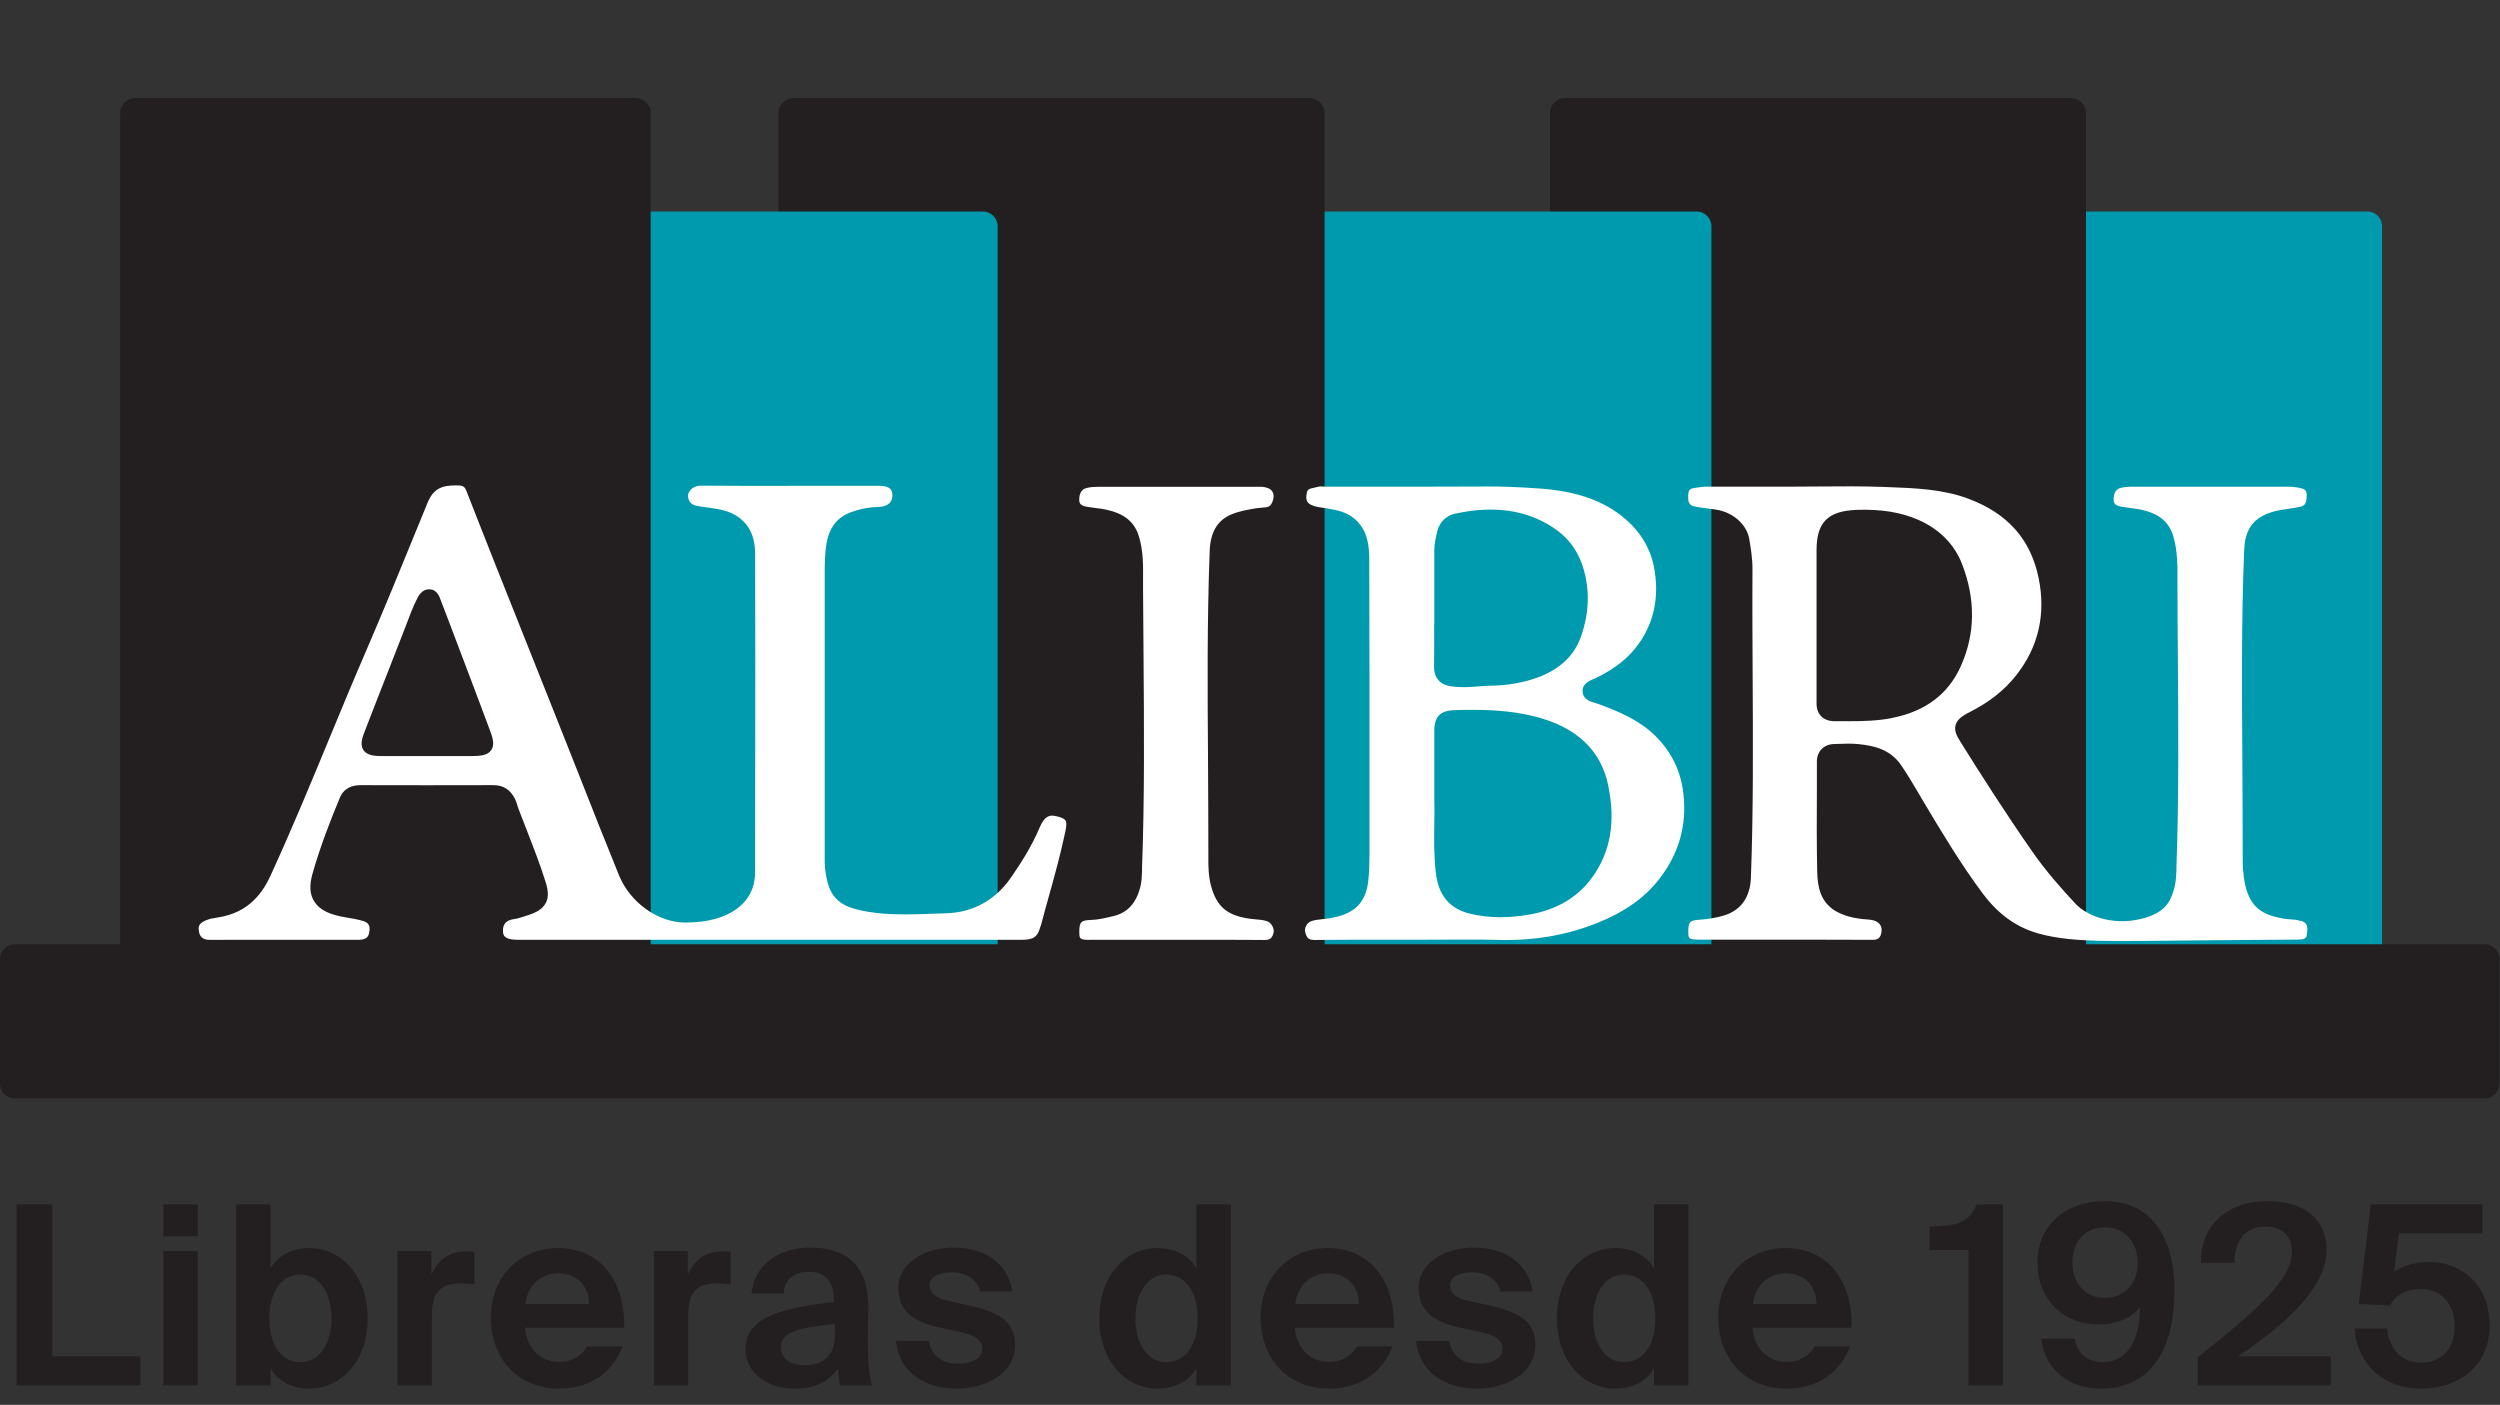
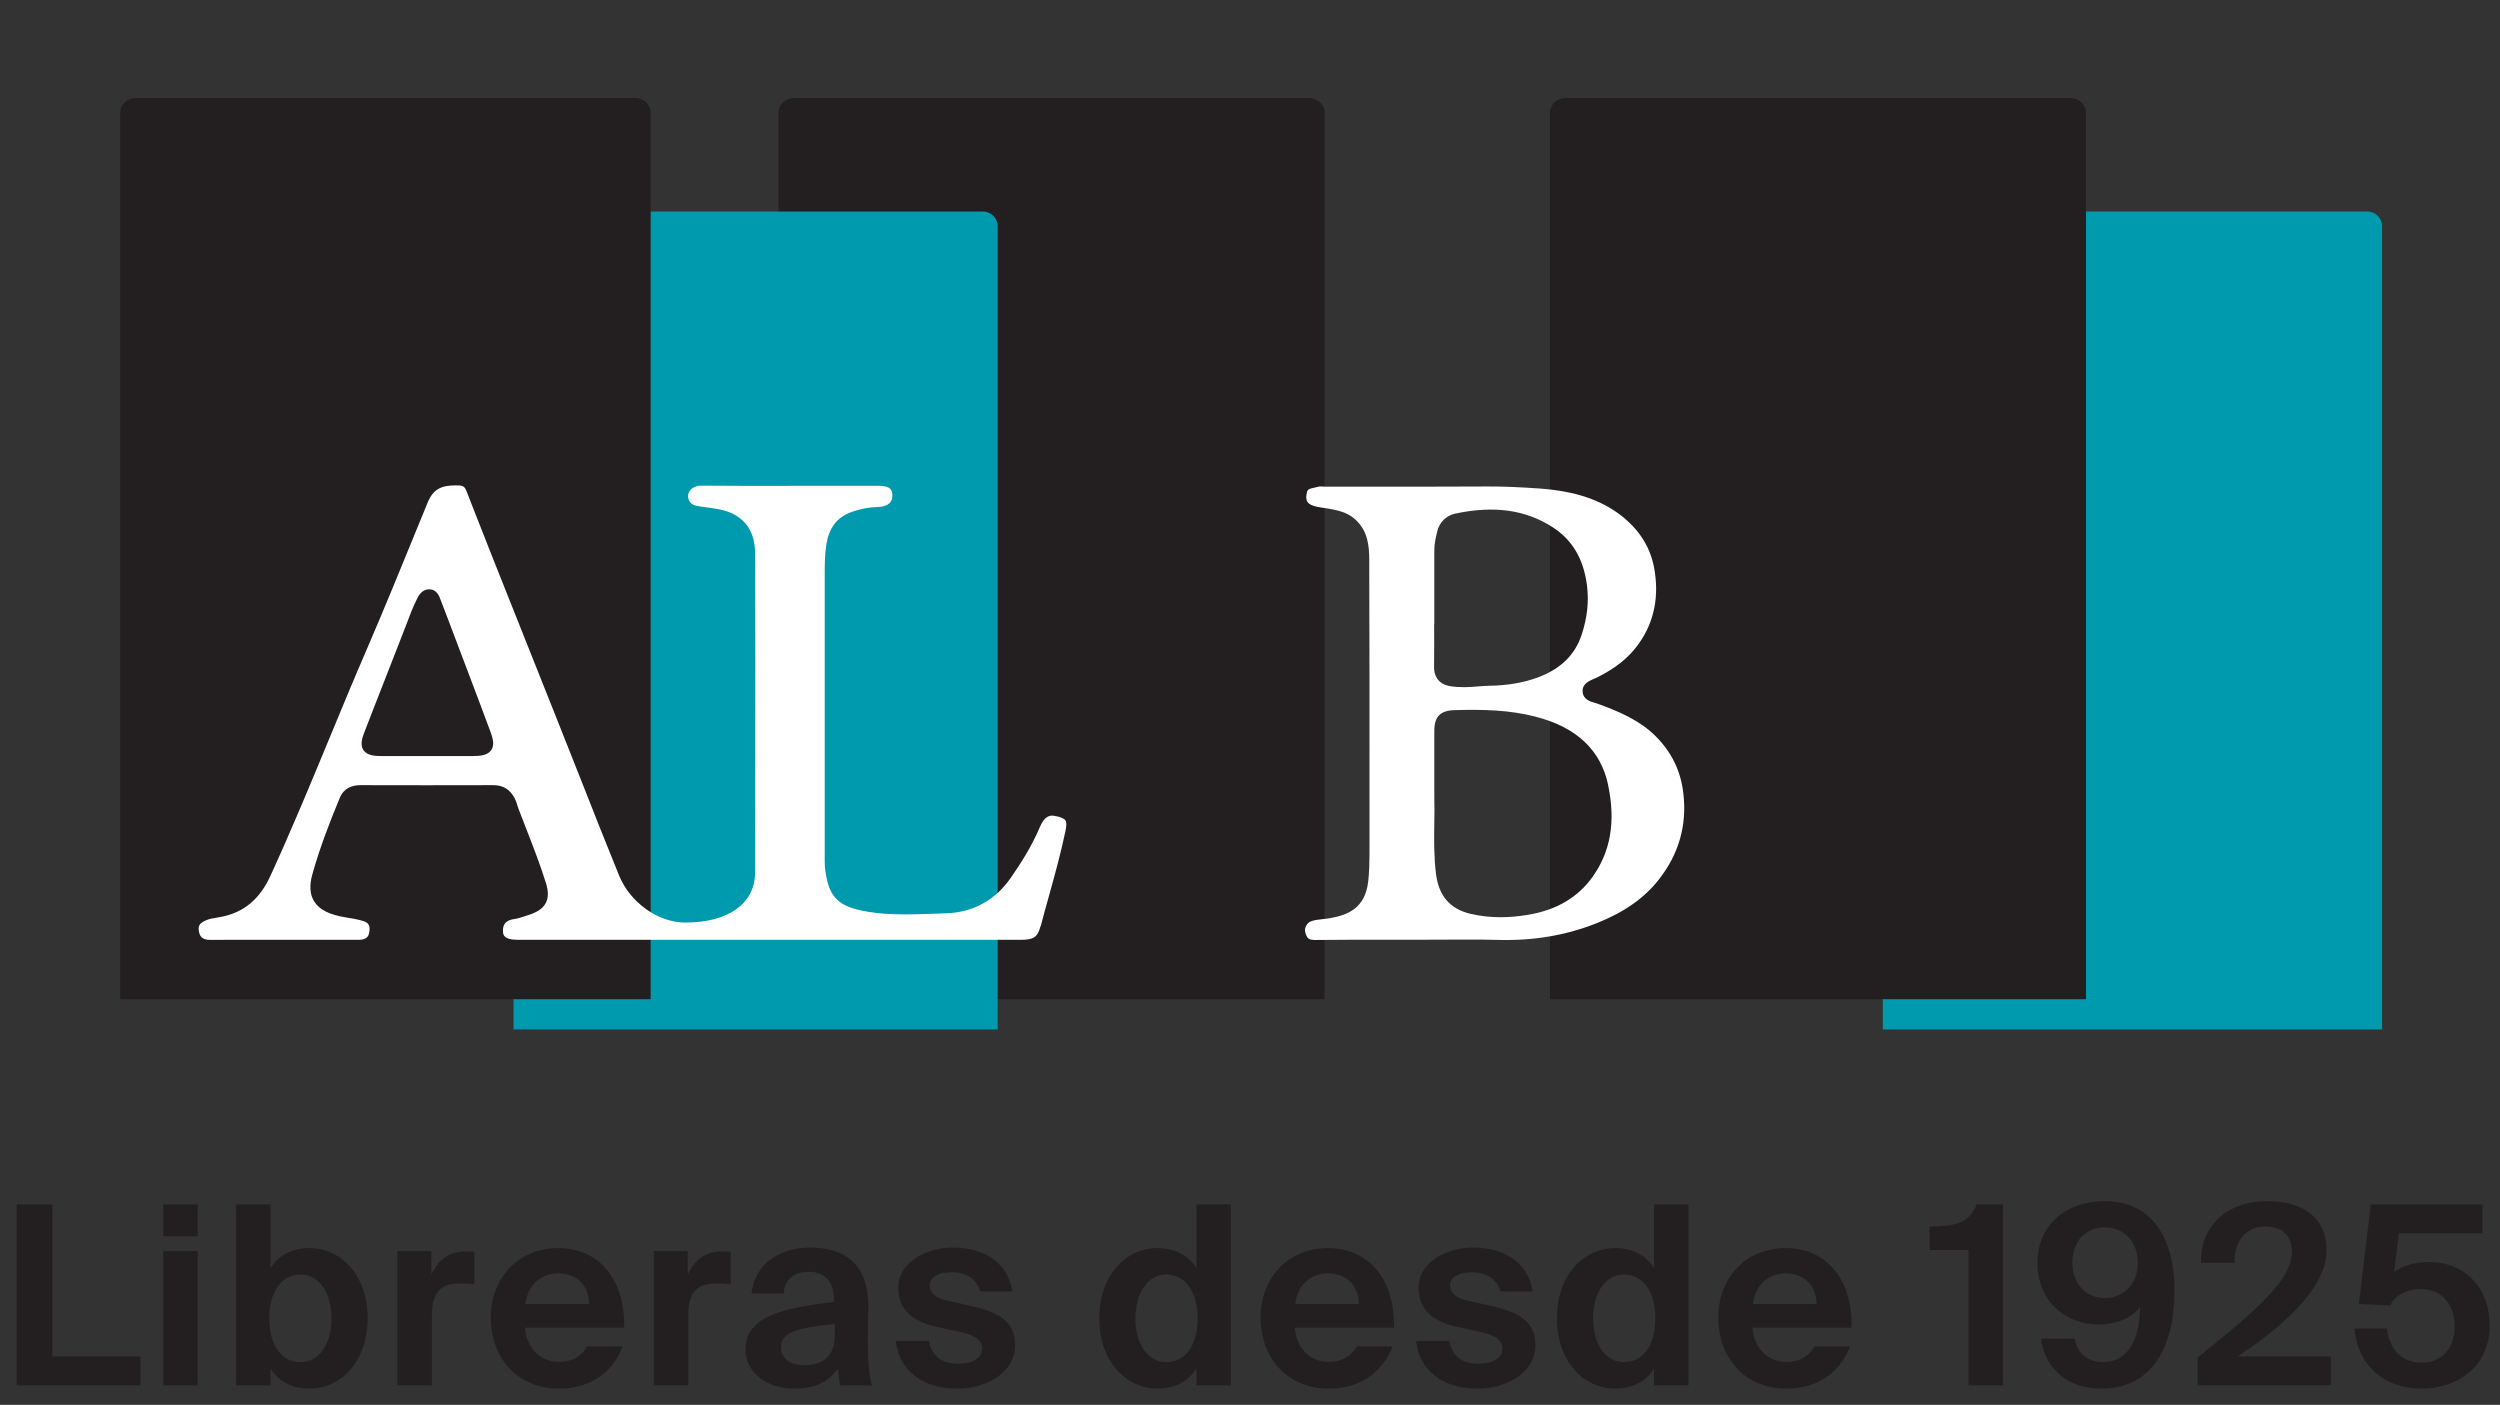
<svg xmlns="http://www.w3.org/2000/svg" width="347" height="195" viewBox="0 0 347 195" fill="none">
  <rect x="0" y="0" width="347" height="195" fill="#333333" stroke="none" />
  <path d="M330.621 142.888H261.331V31.416C261.331 30.849 261.562 30.328 261.932 29.957C262.302 29.587 262.823 29.356 263.389 29.356H328.574C329.141 29.356 329.661 29.587 330.031 29.957C330.401 30.328 330.633 30.849 330.633 31.416V142.9L330.621 142.888Z" fill="#009AAF" />
  <path d="M289.523 138.687H215.133V15.653C215.133 15.086 215.376 14.565 215.781 14.195C216.186 13.824 216.729 13.593 217.342 13.593H287.326C287.939 13.593 288.482 13.824 288.887 14.195C289.292 14.565 289.535 15.086 289.535 15.653V138.687H289.523Z" fill="#231F20" />
-   <path d="M237.52 142.888H158.436V31.416C158.436 30.849 158.667 30.328 159.037 29.957C159.407 29.587 159.916 29.356 160.482 29.356H235.497C236.063 29.356 236.572 29.587 236.942 29.957C237.312 30.328 237.544 30.849 237.544 31.416V142.9L237.52 142.888Z" fill="#009AAF" />
  <path d="M183.842 138.687H108.041V15.653C108.041 15.086 108.295 14.565 108.7 14.195C109.105 13.824 109.671 13.593 110.296 13.593H181.598C182.223 13.593 182.778 13.824 183.194 14.195C183.61 14.565 183.853 15.086 183.853 15.653V138.687H183.842Z" fill="#231F20" />
  <path d="M138.477 142.888H71.279V31.416C71.279 30.849 71.511 30.328 71.881 29.957C72.251 29.587 72.771 29.356 73.338 29.356H136.418C136.985 29.356 137.505 29.587 137.875 29.957C138.246 30.328 138.477 30.849 138.477 31.416V142.9V142.888Z" fill="#009AAF" />
-   <path d="M90.314 138.687H16.687V15.653C16.687 15.086 16.93 14.565 17.323 14.195C17.716 13.824 18.259 13.593 18.872 13.593H88.128C88.729 13.593 89.273 13.824 89.677 14.195C90.071 14.565 90.314 15.086 90.314 15.653V138.687Z" fill="#231F20" />
-   <path d="M344.856 152.47H2.058C1.492 152.47 0.971 152.239 0.601 151.869C0.231 151.498 0 150.977 0 150.41V133.12C0 132.553 0.231 132.032 0.601 131.662C0.971 131.292 1.492 131.06 2.058 131.06H344.856C345.423 131.06 345.943 131.292 346.313 131.662C346.683 132.032 346.914 132.553 346.914 133.12V150.41C346.914 150.977 346.683 151.498 346.313 151.869C345.943 152.239 345.423 152.47 344.856 152.47Z" fill="#231F20" />
-   <path d="M319.3 127.831C318.86 127.669 318.398 127.634 317.889 127.6C317.53 127.577 317.172 127.553 316.814 127.484C314.154 126.986 312.361 126.049 311.644 122.855C311.309 121.385 311.274 119.915 311.286 118.804C311.286 114.372 311.263 109.928 311.24 105.495C311.17 95.993 311.101 86.168 311.483 76.493C311.575 74.178 312.153 71.91 315.703 70.972C316.339 70.81 316.987 70.718 317.611 70.625C318.155 70.544 318.698 70.475 319.242 70.347C319.809 70.209 320.155 70.035 320.167 68.773C320.167 68.114 319.97 67.882 319.277 67.743C318.71 67.616 318.155 67.558 317.554 67.558C310.453 67.558 303.365 67.558 296.265 67.558C295.548 67.558 294.946 67.57 294.345 67.72C293.705 67.882 293.381 68.411 293.374 69.306C293.374 69.85 293.536 70.162 294.438 70.324C294.819 70.394 295.212 70.452 295.594 70.498C296.195 70.579 296.797 70.648 297.375 70.787C298.982 71.169 300.913 71.933 301.653 74.433C302.255 76.481 302.243 78.553 302.232 80.543V81.689C302.232 84.906 302.266 88.112 302.289 91.318C302.359 100.796 302.44 110.599 302.093 120.239V120.748C302.058 121.524 302.023 122.322 301.827 123.121C301.376 124.868 300.775 126.396 298.034 127.299C293.917 128.653 289.881 127.38 288.054 125.412C286.204 123.422 284.053 121.026 282.168 118.318C278.456 113.018 275.022 107.625 272.166 103.053C271.611 102.174 271.206 101.433 271.437 100.634C271.622 99.975 272.189 99.442 273.322 98.875C276.04 97.521 278.248 95.785 279.867 93.702C282.943 89.79 283.984 85.254 282.966 80.254C281.868 74.861 278.665 71.25 273.16 69.202C269.633 67.894 265.852 67.755 262.186 67.616L261.261 67.582C258.405 67.477 255.491 67.501 252.681 67.524C251.42 67.535 250.171 67.547 248.922 67.547H237C236.422 67.547 235.821 67.616 235.161 67.732C234.444 67.859 234.306 68.091 234.317 69.121C234.329 69.838 234.595 70.186 235.266 70.313C235.89 70.428 236.514 70.51 237.15 70.591C237.52 70.637 237.89 70.695 238.261 70.752C240.515 71.1 242.424 72.778 242.782 74.745C243.013 76.053 243.256 77.581 243.245 79.085C243.21 84.073 243.245 89.05 243.268 94.026C243.314 103.134 243.372 112.555 243.025 121.836C242.921 124.579 241.602 126.396 239.22 127.091C238.191 127.391 237.093 127.577 235.855 127.658C234.583 127.75 234.294 127.924 234.34 129.509C234.364 130.227 234.375 130.424 235.878 130.424H243.904C249.269 130.424 254.612 130.424 259.954 130.447H259.977C260.637 130.447 260.96 130.192 261.111 129.567C261.192 129.208 261.226 128.711 260.926 128.306C260.648 127.935 260.128 127.692 259.469 127.646C258.173 127.565 256.485 127.368 255.005 126.581C252.6 125.308 252.264 122.924 252.23 120.991C252.149 117.207 252.16 113.353 252.183 109.615V105.68C252.195 104.28 253.143 103.308 254.566 103.273L255.236 103.25C255.676 103.238 256.127 103.215 256.566 103.215C257.04 103.215 257.514 103.238 257.988 103.285C260.139 103.504 262.336 104.014 263.828 106.143C264.695 107.405 265.482 108.724 266.233 109.997L267.043 111.374C269.587 115.633 272.223 120.042 275.253 124.082C277.392 126.928 279.913 128.734 282.978 129.579C285.684 130.331 288.459 130.493 291.292 130.586C293.362 130.655 300.439 130.586 307.262 130.505C312.049 130.447 316.652 130.458 318.988 130.412C320.005 130.412 320.132 130.123 320.19 129.718C320.41 128.329 320.132 128.086 319.334 127.785L319.3 127.831ZM262.672 99.651C260.717 100.044 258.752 100.102 256.82 100.102C256.358 100.102 255.907 100.102 255.444 100.102H254.612C253.074 100.09 252.137 99.153 252.137 97.66C252.137 93.968 252.137 90.265 252.137 86.573V76.354C252.137 72.465 253.721 70.903 257.803 70.764C261.064 70.66 263.851 71.1 266.233 72.141C269.147 73.414 271.252 75.521 272.304 78.217C274.236 83.159 274.189 87.962 272.154 92.475C270.431 96.329 267.251 98.736 262.672 99.639V99.651Z" fill="white" />
+   <path d="M90.314 138.687H16.687V15.653C16.687 15.086 16.93 14.565 17.323 14.195C17.716 13.824 18.259 13.593 18.872 13.593H88.128C88.729 13.593 89.273 13.824 89.677 14.195C90.071 14.565 90.314 15.086 90.314 15.653Z" fill="#231F20" />
  <path d="M182.407 130.47H182.454C186.015 130.424 189.554 130.435 193.139 130.435H196.955C199.163 130.435 201.36 130.412 203.569 130.412C205.015 130.412 206.449 130.412 207.882 130.458C212.936 130.597 217.423 129.81 221.666 128.12C225.448 126.616 228.281 124.625 230.293 122.021C233.022 118.526 234.155 114.545 233.658 110.205C233.311 107.034 232.039 104.419 229.784 102.162C227.587 99.975 224.673 98.736 221.863 97.718C221.724 97.672 221.574 97.625 221.424 97.579C220.741 97.382 219.724 97.093 219.666 95.982C219.597 94.917 220.603 94.489 221.262 94.211L221.586 94.072C224.199 92.799 226.13 91.249 227.483 89.316C229.646 86.249 230.339 82.661 229.565 78.668C229.009 75.845 227.448 73.426 224.927 71.493C222.106 69.341 218.579 68.172 213.792 67.813C210.889 67.605 208.518 67.512 206.414 67.524C201.014 67.558 195.636 67.547 190.248 67.547H183.783C183.587 67.524 183.39 67.512 183.228 67.524C183.171 67.524 183.124 67.524 183.09 67.535C182.893 67.593 182.696 67.628 182.488 67.674C181.702 67.836 181.482 67.929 181.401 68.357C181.158 69.445 181.32 70.023 182.847 70.359C183.09 70.405 183.332 70.44 183.575 70.475L184.269 70.579C185.587 70.81 186.963 71.053 188.12 72.106C189.889 73.715 190.039 75.822 190.051 77.673C190.097 88.749 190.086 99.836 190.086 110.923V118.596C190.074 119.869 190.051 121.119 189.901 122.403C189.45 126.084 187.068 127.009 184.57 127.449C184.246 127.507 183.899 127.542 183.564 127.577C182.962 127.646 182.407 127.692 181.91 127.901C181.367 128.12 181.008 128.85 181.17 129.405C181.39 130.215 181.656 130.458 182.35 130.458L182.407 130.47ZM223.216 109.025C224.268 114.059 223.551 118.214 221.03 121.732C219.007 124.568 215.989 126.338 212.08 126.975C210.762 127.195 209.501 127.31 208.287 127.31C206.807 127.31 205.408 127.148 204.055 126.824C201.256 126.153 199.695 124.336 199.314 121.281C199.013 118.862 199.048 116.397 199.082 114.233C199.105 113.029 199.117 111.883 199.082 110.819V107.3C199.082 105.229 199.082 103.342 199.082 101.444C199.082 99.419 199.938 98.586 202.043 98.563C205.882 98.459 209.478 98.54 213.051 99.454C218.799 100.9 222.222 104.118 223.228 109.036L223.216 109.025ZM199.082 86.573V76.354C199.082 75.486 199.279 74.664 199.464 73.877L199.499 73.715C199.799 72.489 200.736 71.563 201.962 71.296C207.35 70.139 211.768 70.752 215.515 73.183C218.232 74.93 219.782 77.558 220.267 81.203C220.556 83.437 220.325 85.682 219.55 88.043C218.637 90.89 216.636 92.834 213.456 94.026C211.444 94.767 209.235 95.149 206.703 95.183C206.194 95.195 205.674 95.23 205.153 95.276C204.529 95.322 203.904 95.38 203.257 95.38C203.072 95.38 202.875 95.38 202.69 95.357H202.378C201.8 95.311 201.129 95.276 200.528 95.033C199.58 94.639 199.036 93.76 199.048 92.603C199.071 90.6 199.071 88.587 199.059 86.585L199.082 86.573Z" fill="white" />
  <path d="M144.455 128.537C144.825 127.125 145.207 125.736 145.6 124.336C146.409 121.431 147.242 118.422 147.866 115.436C148.028 114.649 148.074 114.175 147.889 113.886C147.704 113.596 147.196 113.388 146.398 113.249C145.762 113.11 144.975 113.226 144.305 114.858C143.183 117.52 141.656 119.869 140.315 121.813C138.141 124.961 135.007 126.685 131.226 126.766C130.578 126.79 129.931 126.801 129.272 126.836C126.415 126.928 123.432 127.044 120.506 126.558C117.5 126.06 115.626 125.25 114.886 122.531C114.609 121.466 114.47 120.505 114.47 119.591C114.47 111.733 114.47 103.886 114.47 96.028V80.323V79.814C114.47 78.379 114.47 76.898 114.724 75.416C115.106 73.229 116.193 71.829 118.02 71.134C119.292 70.648 120.633 70.394 121.975 70.359C122.553 70.336 123.894 70.151 123.86 68.727C123.848 68.079 123.686 67.443 121.986 67.431C120.714 67.419 119.442 67.419 118.17 67.431H111.429C106.722 67.443 102.039 67.454 97.344 67.408H97.321C96.615 67.408 96.014 67.709 95.702 68.195C95.448 68.588 95.436 69.063 95.656 69.491C95.968 70.104 96.569 70.22 97.517 70.347L98.223 70.44C99.726 70.648 101.287 70.857 102.617 71.864C104.583 73.345 104.814 75.509 104.814 77.002C104.849 86.631 104.837 96.271 104.826 105.9C104.826 110.969 104.803 116.038 104.803 121.107C104.803 125.401 101.102 128.051 95.135 128.051C91.342 128.051 87.457 125.285 85.907 121.466C84.046 116.895 82.23 112.3 80.426 107.706C79.501 105.368 78.587 103.03 77.651 100.704L68.365 77.372C67.694 75.683 67.035 73.993 66.365 72.292C65.809 70.868 65.266 69.456 64.699 68.044C64.526 67.616 64.248 67.408 63.809 67.385C63.601 67.385 63.393 67.373 63.208 67.373C61.334 67.373 60.132 67.848 59.357 69.757L57.83 73.484C55.587 78.981 53.263 84.675 50.869 90.219C49.077 94.362 47.319 98.597 45.631 102.694C43.052 108.932 40.381 115.378 37.501 121.64C36.067 124.753 33.916 126.57 30.91 127.218C30.644 127.276 30.366 127.322 30.1 127.368C29.58 127.449 29.083 127.53 28.62 127.727C27.649 128.144 27.429 128.526 27.649 129.451C27.765 129.926 28.042 130.458 29.164 130.458H29.198C31.187 130.435 33.188 130.447 35.154 130.447H49.782C50.591 130.447 51.077 130.169 51.204 129.613C51.505 128.375 51.089 128.016 50.233 127.785C49.528 127.588 48.776 127.461 48.001 127.334C45.746 126.975 44.347 126.28 43.63 125.146C43.006 124.174 42.913 122.936 43.352 121.362C44.44 117.473 45.897 113.793 47.18 110.703C47.504 109.916 48.267 108.979 50.059 108.979C56.212 109.002 62.329 108.99 68.481 108.979C69.857 108.979 70.84 109.604 71.476 110.877C71.615 111.166 71.719 111.478 71.811 111.791C71.857 111.941 71.903 112.092 71.961 112.242C72.331 113.226 72.713 114.221 73.106 115.205C74.031 117.589 74.991 120.042 75.766 122.531C76.136 123.734 76.136 124.625 75.743 125.355C75.326 126.142 74.494 126.674 73.06 127.102L72.667 127.229C72.274 127.357 71.869 127.496 71.429 127.553C70.238 127.704 69.718 128.294 69.822 129.382C69.857 129.752 69.926 130.435 71.846 130.447H141.703C143.495 130.447 144.027 130.065 144.432 128.537H144.455ZM68.168 104.129C67.671 104.847 66.642 104.94 65.613 104.94H57.229C56.512 104.94 55.784 104.94 55.067 104.94C54.35 104.94 53.633 104.94 52.916 104.94C51.968 104.94 50.95 104.847 50.453 104.129C49.979 103.447 50.233 102.521 50.511 101.803C51.482 99.269 52.476 96.734 53.471 94.2C54.327 92.012 55.182 89.837 56.026 87.649L56.397 86.689C56.836 85.508 57.298 84.281 57.888 83.113C58.05 82.777 58.501 81.874 59.415 81.805C60.617 81.689 61.01 82.835 61.138 83.217C61.901 85.173 62.641 87.152 63.381 89.108L65.393 94.42C66.295 96.815 67.209 99.211 68.099 101.63C68.411 102.474 68.666 103.435 68.18 104.129H68.168Z" fill="white" />
-   <path d="M151.324 130.447H166.23C167.259 130.447 168.299 130.447 169.34 130.447C171.399 130.447 173.457 130.447 175.527 130.47H175.538C176.267 130.47 176.602 130.192 176.776 129.451C176.903 128.896 176.464 128.086 175.932 127.889C175.423 127.704 174.845 127.646 174.243 127.6C173.873 127.565 173.515 127.53 173.156 127.472C170.219 126.986 168.855 125.76 168.091 122.959C167.733 121.616 167.71 120.274 167.721 118.885C167.721 114.476 167.698 110.066 167.675 105.646C167.606 96.086 167.536 86.203 167.906 76.47C167.999 73.854 168.993 72.188 170.948 71.389C172.092 70.915 173.307 70.718 174.463 70.533C174.683 70.498 174.914 70.486 175.145 70.463C175.92 70.417 176.244 70.359 176.487 69.908C176.81 69.306 176.868 68.704 176.637 68.287C176.371 67.778 175.7 67.616 175.192 67.57C175.018 67.57 174.821 67.57 174.636 67.57H152.399C151.937 67.57 151.382 67.593 150.827 67.732C150.14 67.902 149.797 68.446 149.797 69.364C149.797 69.896 149.982 70.197 150.908 70.347C151.231 70.394 151.555 70.44 151.879 70.486C152.538 70.567 153.209 70.648 153.868 70.822C155.302 71.169 157.302 71.921 158.066 74.398C158.69 76.435 158.678 78.483 158.655 80.462C158.655 80.868 158.655 81.261 158.655 81.666C158.667 84.872 158.69 88.089 158.725 91.295C158.794 100.843 158.875 110.715 158.517 120.424V120.899C158.482 121.651 158.47 122.438 158.251 123.225C157.661 125.389 156.481 126.662 154.654 127.125C153.509 127.403 152.492 127.658 151.405 127.692C150.029 127.727 149.786 127.993 149.809 129.451C149.832 130.285 149.832 130.458 151.359 130.458L151.324 130.447Z" fill="white" />
  <path d="M7.259 167.166V188.27H19.491V192.289H2.304V167.166H7.259ZM22.664 173.646H27.446V192.289H22.664V173.646ZM22.664 167.166H27.446V171.602H22.664V167.166ZM41.748 189.067C44.243 189.067 46.01 186.641 46.01 183.003C46.01 179.364 44.243 176.904 41.748 176.904C39.114 176.904 37.381 179.225 37.381 182.968C37.381 186.814 39.114 189.067 41.748 189.067ZM37.555 192.289H32.773V167.166H37.555V176.037C38.56 174.27 40.569 173.23 42.926 173.23C47.431 173.23 51.035 177.112 51.035 182.968C51.035 188.928 47.361 192.74 42.926 192.74C40.985 192.74 38.767 192.012 37.555 189.933V192.289ZM65.839 173.75V178.255C65.145 178.151 64.556 178.151 63.863 178.151C61.507 178.151 59.948 179.017 59.948 182.517V192.289H55.166V173.646H59.878V176.904C60.953 174.582 62.616 173.681 64.799 173.681C65.111 173.681 65.527 173.716 65.839 173.75ZM86.627 184.285H72.87C73.147 187.473 75.296 189.032 77.583 189.032C79.073 189.032 80.528 188.512 81.498 186.884H86.419C85.414 189.656 82.711 192.74 77.617 192.74C71.622 192.74 68.122 188.27 68.122 182.899C68.122 177.354 71.969 173.23 77.479 173.23C83.231 173.23 86.8 177.701 86.627 184.285ZM77.444 176.73C75.642 176.73 73.32 177.839 72.939 180.993H81.775C81.672 177.839 79.454 176.73 77.444 176.73ZM101.42 173.75V178.255C100.727 178.151 100.138 178.151 99.445 178.151C97.088 178.151 95.529 179.017 95.529 182.517V192.289H90.747V173.646H95.46V176.904C96.534 174.582 98.197 173.681 100.38 173.681C100.692 173.681 101.108 173.716 101.42 173.75ZM115.883 185.151V183.765C110.512 184.319 108.398 184.943 108.398 187.022C108.398 188.374 109.438 189.483 111.621 189.483C114.635 189.483 115.883 187.889 115.883 185.151ZM116.299 189.968C114.947 191.908 113.007 192.74 110.2 192.74C106.631 192.74 103.477 190.661 103.477 187.265C103.477 182.864 108.398 181.547 115.744 180.715V180.404C115.744 177.527 114.185 176.522 112.244 176.522C110.408 176.522 108.883 177.458 108.779 179.537H104.309C104.69 175.864 107.67 173.161 112.487 173.161C116.888 173.161 120.526 175.102 120.526 181.374C120.526 181.928 120.457 184.458 120.457 186.121C120.457 189.067 120.63 190.73 121.012 192.289H116.611C116.472 191.7 116.403 190.903 116.299 189.968ZM140.52 179.26H136.049C135.668 177.701 134.282 176.592 132.064 176.592C130.297 176.592 129.05 177.25 129.05 178.394C129.05 179.399 129.777 180.161 131.545 180.542L134.04 181.097C137.747 181.928 140.901 182.864 140.901 186.71C140.901 190.453 137.054 192.74 132.827 192.74C128.253 192.74 124.787 190.384 124.337 186.121H128.946C129.223 187.923 130.47 189.275 132.965 189.275C135.045 189.275 136.327 188.512 136.327 187.161C136.327 185.775 134.906 185.255 133.277 184.874L130.505 184.285C127.005 183.557 124.683 182.102 124.683 178.706C124.683 175.379 128.287 173.161 132.307 173.161C136.188 173.161 139.861 174.963 140.52 179.26ZM170.837 192.289H166.055V189.933C164.842 192.012 162.624 192.74 160.683 192.74C156.248 192.74 152.575 188.928 152.575 182.968C152.575 177.112 156.179 173.23 160.683 173.23C163.04 173.23 165.05 174.27 166.055 176.037V167.166H170.837V192.289ZM161.862 189.067C164.495 189.067 166.228 186.814 166.228 182.968C166.228 179.225 164.495 176.904 161.862 176.904C159.367 176.904 157.599 179.364 157.599 183.003C157.599 186.641 159.367 189.067 161.862 189.067ZM193.472 184.285H179.715C179.992 187.473 182.141 189.032 184.428 189.032C185.918 189.032 187.373 188.512 188.344 186.884H193.264C192.259 189.656 189.556 192.74 184.462 192.74C178.468 192.74 174.968 188.27 174.968 182.899C174.968 177.354 178.814 173.23 184.324 173.23C190.076 173.23 193.645 177.701 193.472 184.285ZM184.289 176.73C182.487 176.73 180.166 177.839 179.784 180.993H188.621C188.517 177.839 186.299 176.73 184.289 176.73ZM212.731 179.26H208.261C207.88 177.701 206.494 176.592 204.276 176.592C202.509 176.592 201.261 177.25 201.261 178.394C201.261 179.399 201.989 180.161 203.756 180.542L206.251 181.097C209.959 181.928 213.112 182.864 213.112 186.71C213.112 190.453 209.266 192.74 205.038 192.74C200.464 192.74 196.999 190.384 196.548 186.121H201.157C201.434 187.923 202.682 189.275 205.177 189.275C207.256 189.275 208.538 188.512 208.538 187.161C208.538 185.775 207.117 185.255 205.489 184.874L202.717 184.285C199.217 183.557 196.895 182.102 196.895 178.706C196.895 175.379 200.499 173.161 204.518 173.161C208.4 173.161 212.073 174.963 212.731 179.26ZM234.361 192.289H229.579V189.933C228.366 192.012 226.148 192.74 224.207 192.74C219.772 192.74 216.099 188.928 216.099 182.968C216.099 177.112 219.703 173.23 224.207 173.23C226.564 173.23 228.574 174.27 229.579 176.037V167.166H234.361V192.289ZM225.386 189.067C228.019 189.067 229.752 186.814 229.752 182.968C229.752 179.225 228.019 176.904 225.386 176.904C222.891 176.904 221.123 179.364 221.123 183.003C221.123 186.641 222.891 189.067 225.386 189.067ZM256.996 184.285H243.239C243.516 187.473 245.665 189.032 247.952 189.032C249.442 189.032 250.897 188.512 251.867 186.884H256.788C255.783 189.656 253.08 192.74 247.986 192.74C241.991 192.74 238.492 188.27 238.492 182.899C238.492 177.354 242.338 173.23 247.848 173.23C253.6 173.23 257.169 177.701 256.996 184.285ZM247.813 176.73C246.011 176.73 243.689 177.839 243.308 180.993H252.145C252.041 177.839 249.823 176.73 247.813 176.73ZM278.012 192.289H273.23V173.508H267.824V170.25C271.428 170.146 273.195 169.904 274.374 167.166H278.012V192.289ZM296.729 175.275C296.729 172.295 294.754 170.354 292.155 170.354C289.522 170.354 287.65 172.226 287.65 175.275C287.65 178.22 289.556 180.161 292.155 180.161C294.754 180.161 296.729 178.22 296.729 175.275ZM291.947 189.067C295.135 189.067 297.041 186.121 297.041 181.443C295.967 182.795 293.957 183.834 291.289 183.834C286.68 183.834 282.799 180.646 282.799 175.24C282.799 170.077 286.715 166.716 292.155 166.716C298.878 166.716 301.823 172.122 301.823 179.156C301.823 186.364 299.12 192.74 291.635 192.74C286.16 192.74 283.596 188.997 283.319 185.809H287.997C288.24 187.889 289.868 189.067 291.947 189.067ZM314.682 166.716C319.707 166.716 322.929 169.072 322.929 173.473C322.929 178.151 318.355 183.106 310.628 188.27H323.518V192.289H305.048V188.408C313.123 181.928 318.113 177.701 318.113 173.716C318.113 171.498 316.761 170.25 314.405 170.25C312.291 170.25 310.142 171.532 310.142 175.275H305.499C305.395 170.112 309.137 166.716 314.682 166.716ZM336.17 189.136C338.804 189.136 340.71 187.23 340.71 184.042C340.71 180.577 338.388 178.914 336.066 178.914C333.848 178.914 332.289 179.988 331.769 181.201L327.403 180.993L329.066 167.166H344.556V171.186H332.982L332.289 176.557C333.363 175.76 334.923 175.171 337.279 175.171C341.576 175.171 345.561 178.22 345.561 184.007C345.561 189.552 341.264 192.74 336.101 192.74C330.21 192.74 327.091 188.72 326.814 184.389H331.319C331.596 186.988 333.086 189.136 336.17 189.136Z" fill="#231F20" />
</svg>